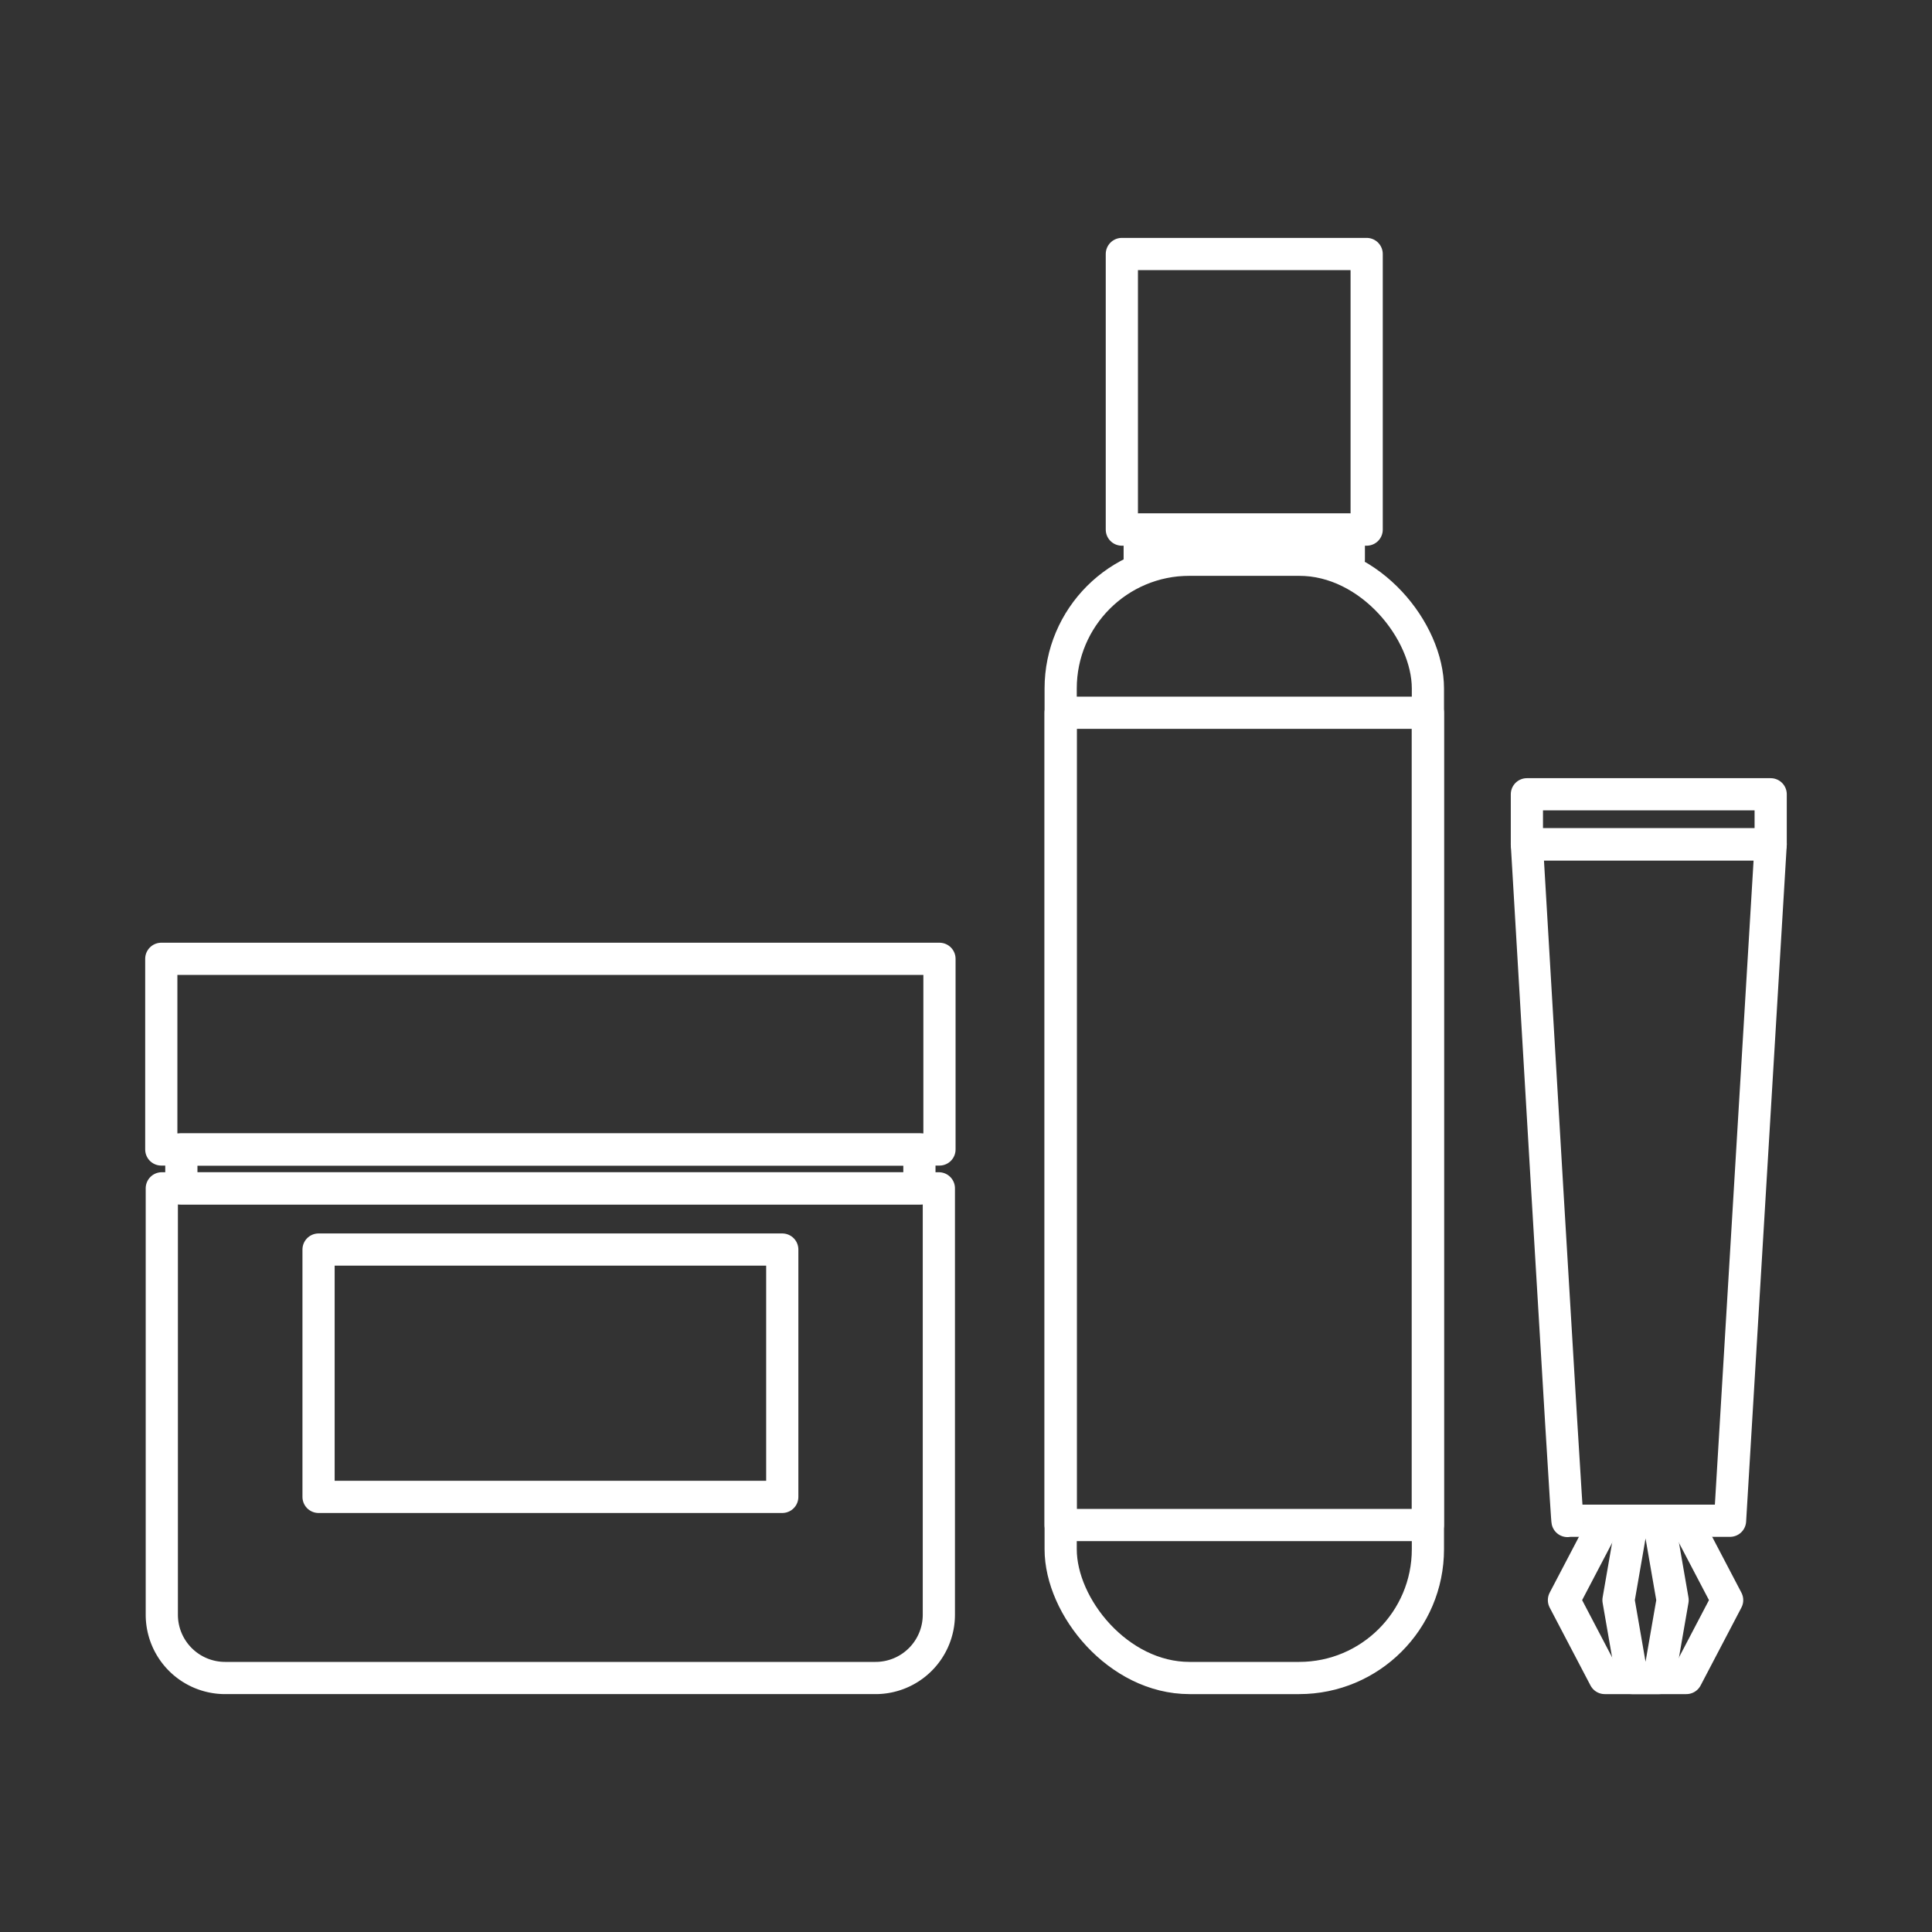
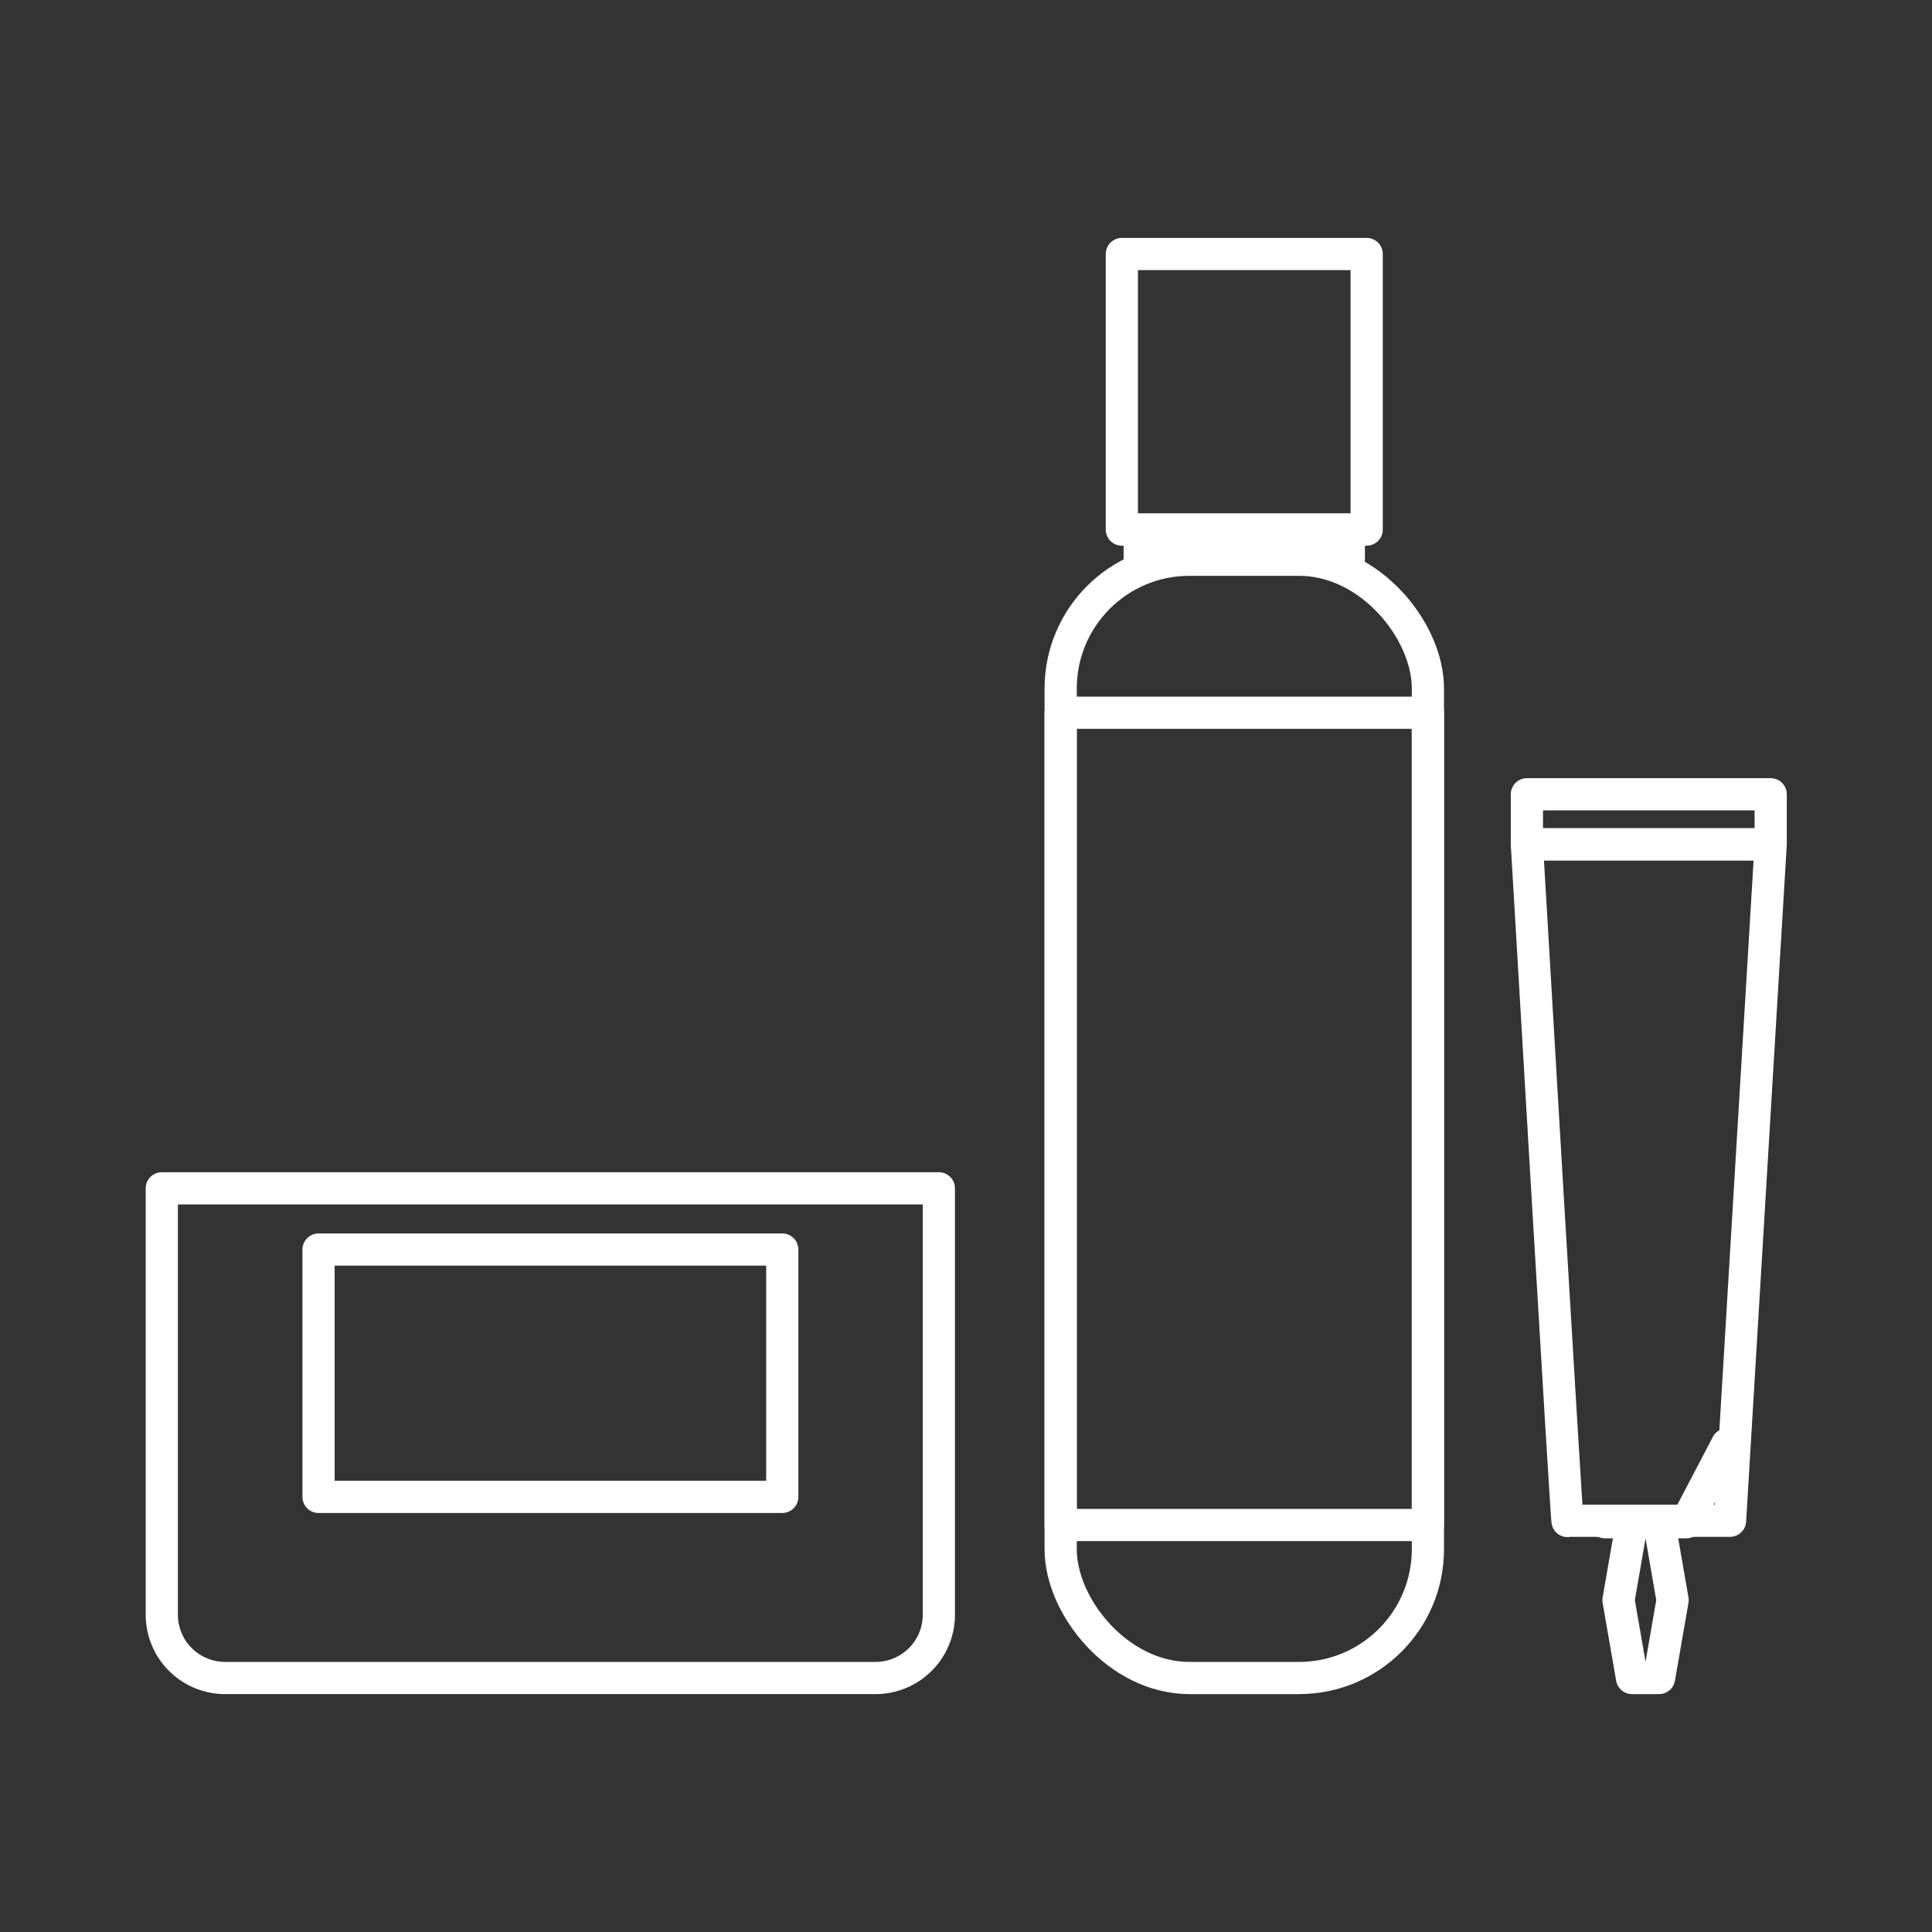
<svg xmlns="http://www.w3.org/2000/svg" width="60" height="60" viewBox="0 0 60 60">
  <rect x="0" y="0" width="60" height="60" fill="#333333" stroke="none" />
  <defs>
    <clipPath id="clip-path">
      <rect id="長方形_152" data-name="長方形 152" width="60" height="60" fill="none" stroke="#fff" stroke-width="1" />
    </clipPath>
  </defs>
  <g id="グループ_428" data-name="グループ 428" clip-path="url(#clip-path)">
    <rect id="長方形_144" data-name="長方形 144" width="11.405" height="34.73" rx="4" transform="translate(32.94 17.382)" fill="none" stroke="#fff" stroke-linecap="round" stroke-linejoin="round" stroke-width="1" />
    <rect id="長方形_145" data-name="長方形 145" width="6.494" height="0.935" transform="translate(35.395 16.447)" fill="none" stroke="#fff" stroke-linecap="round" stroke-linejoin="round" stroke-width="1" />
    <rect id="長方形_146" data-name="長方形 146" width="7.603" height="8.559" transform="translate(34.84 7.888)" fill="none" stroke="#fff" stroke-linecap="round" stroke-linejoin="round" stroke-width="1" />
    <rect id="長方形_147" data-name="長方形 147" width="11.405" height="25.226" transform="translate(32.939 22.135)" fill="none" stroke="#fff" stroke-linecap="round" stroke-linejoin="round" stroke-width="1" />
    <path id="パス_241" data-name="パス 241" d="M43.325,170.528h-20.2a1.966,1.966,0,0,1-1.966-1.966V155.321H45.291v13.241A1.966,1.966,0,0,1,43.325,170.528Z" transform="translate(-16.134 -118.416)" fill="none" stroke="#fff" stroke-linecap="round" stroke-linejoin="round" stroke-width="1" />
-     <rect id="長方形_148" data-name="長方形 148" width="22.921" height="1.208" transform="translate(5.632 35.698)" fill="none" stroke="#fff" stroke-linecap="round" stroke-linejoin="round" stroke-width="1" />
-     <rect id="長方形_149" data-name="長方形 149" width="24.167" height="5.921" transform="translate(5.009 29.777)" fill="none" stroke="#fff" stroke-linecap="round" stroke-linejoin="round" stroke-width="1" />
    <rect id="長方形_150" data-name="長方形 150" width="14.401" height="7.681" transform="translate(9.893 38.806)" fill="none" stroke="#fff" stroke-linecap="round" stroke-linejoin="round" stroke-width="1" />
    <rect id="長方形_151" data-name="長方形 151" width="7.571" height="1.555" transform="translate(47.419 24.667)" fill="none" stroke="#fff" stroke-linecap="round" stroke-linejoin="round" stroke-width="1" />
    <path id="パス_242" data-name="パス 242" d="M199.571,110.359s1.262,21.525,1.262,21.006h5.047l1.262-21.006Z" transform="translate(-152.152 -84.137)" fill="none" stroke="#fff" stroke-linecap="round" stroke-linejoin="round" stroke-width="1" />
-     <path id="パス_243" data-name="パス 243" d="M208.213,198.958h-2.534l-1.267,2.419,1.267,2.419h2.534l1.267-2.419Z" transform="translate(-155.842 -151.684)" fill="none" stroke="#fff" stroke-linecap="round" stroke-linejoin="round" stroke-width="1" />
+     <path id="パス_243" data-name="パス 243" d="M208.213,198.958h-2.534h2.534l1.267-2.419Z" transform="translate(-155.842 -151.684)" fill="none" stroke="#fff" stroke-linecap="round" stroke-linejoin="round" stroke-width="1" />
    <path id="パス_244" data-name="パス 244" d="M212.8,198.958h-.84l-.42,2.419.42,2.419h.84l.42-2.419Z" transform="translate(-161.276 -151.684)" fill="none" stroke="#fff" stroke-linecap="round" stroke-linejoin="round" stroke-width="1" />
  </g>
</svg>